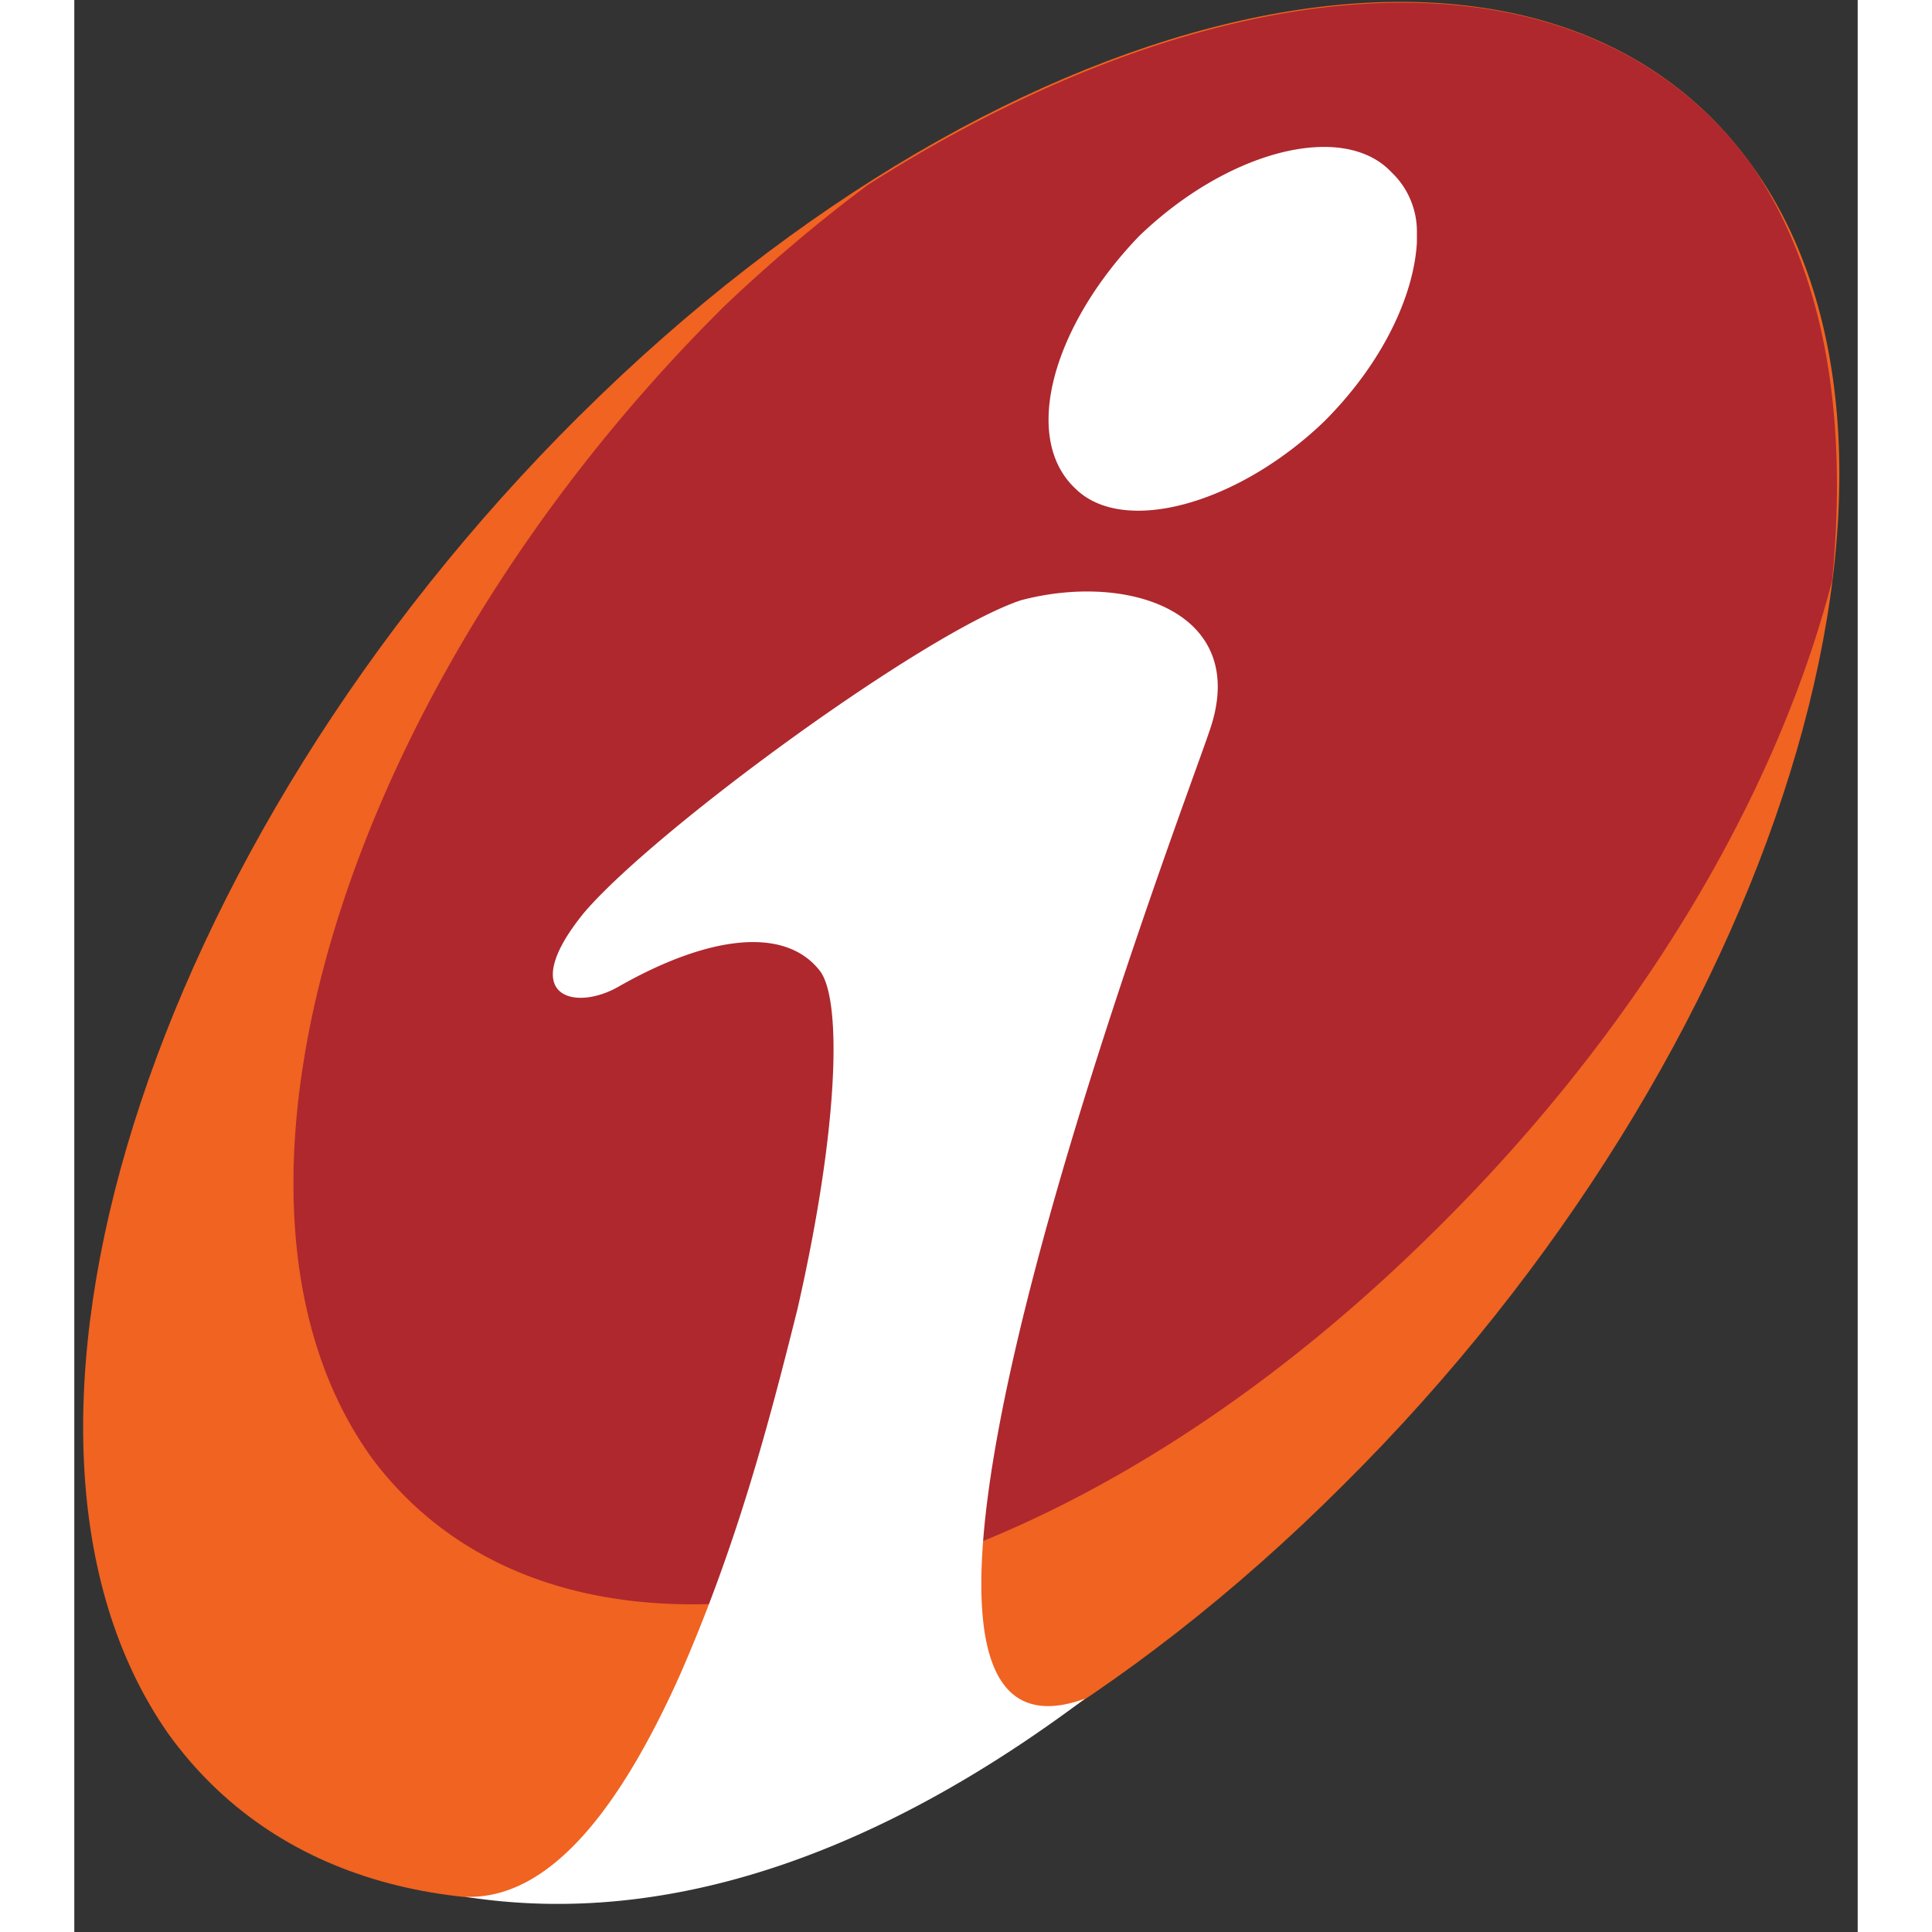
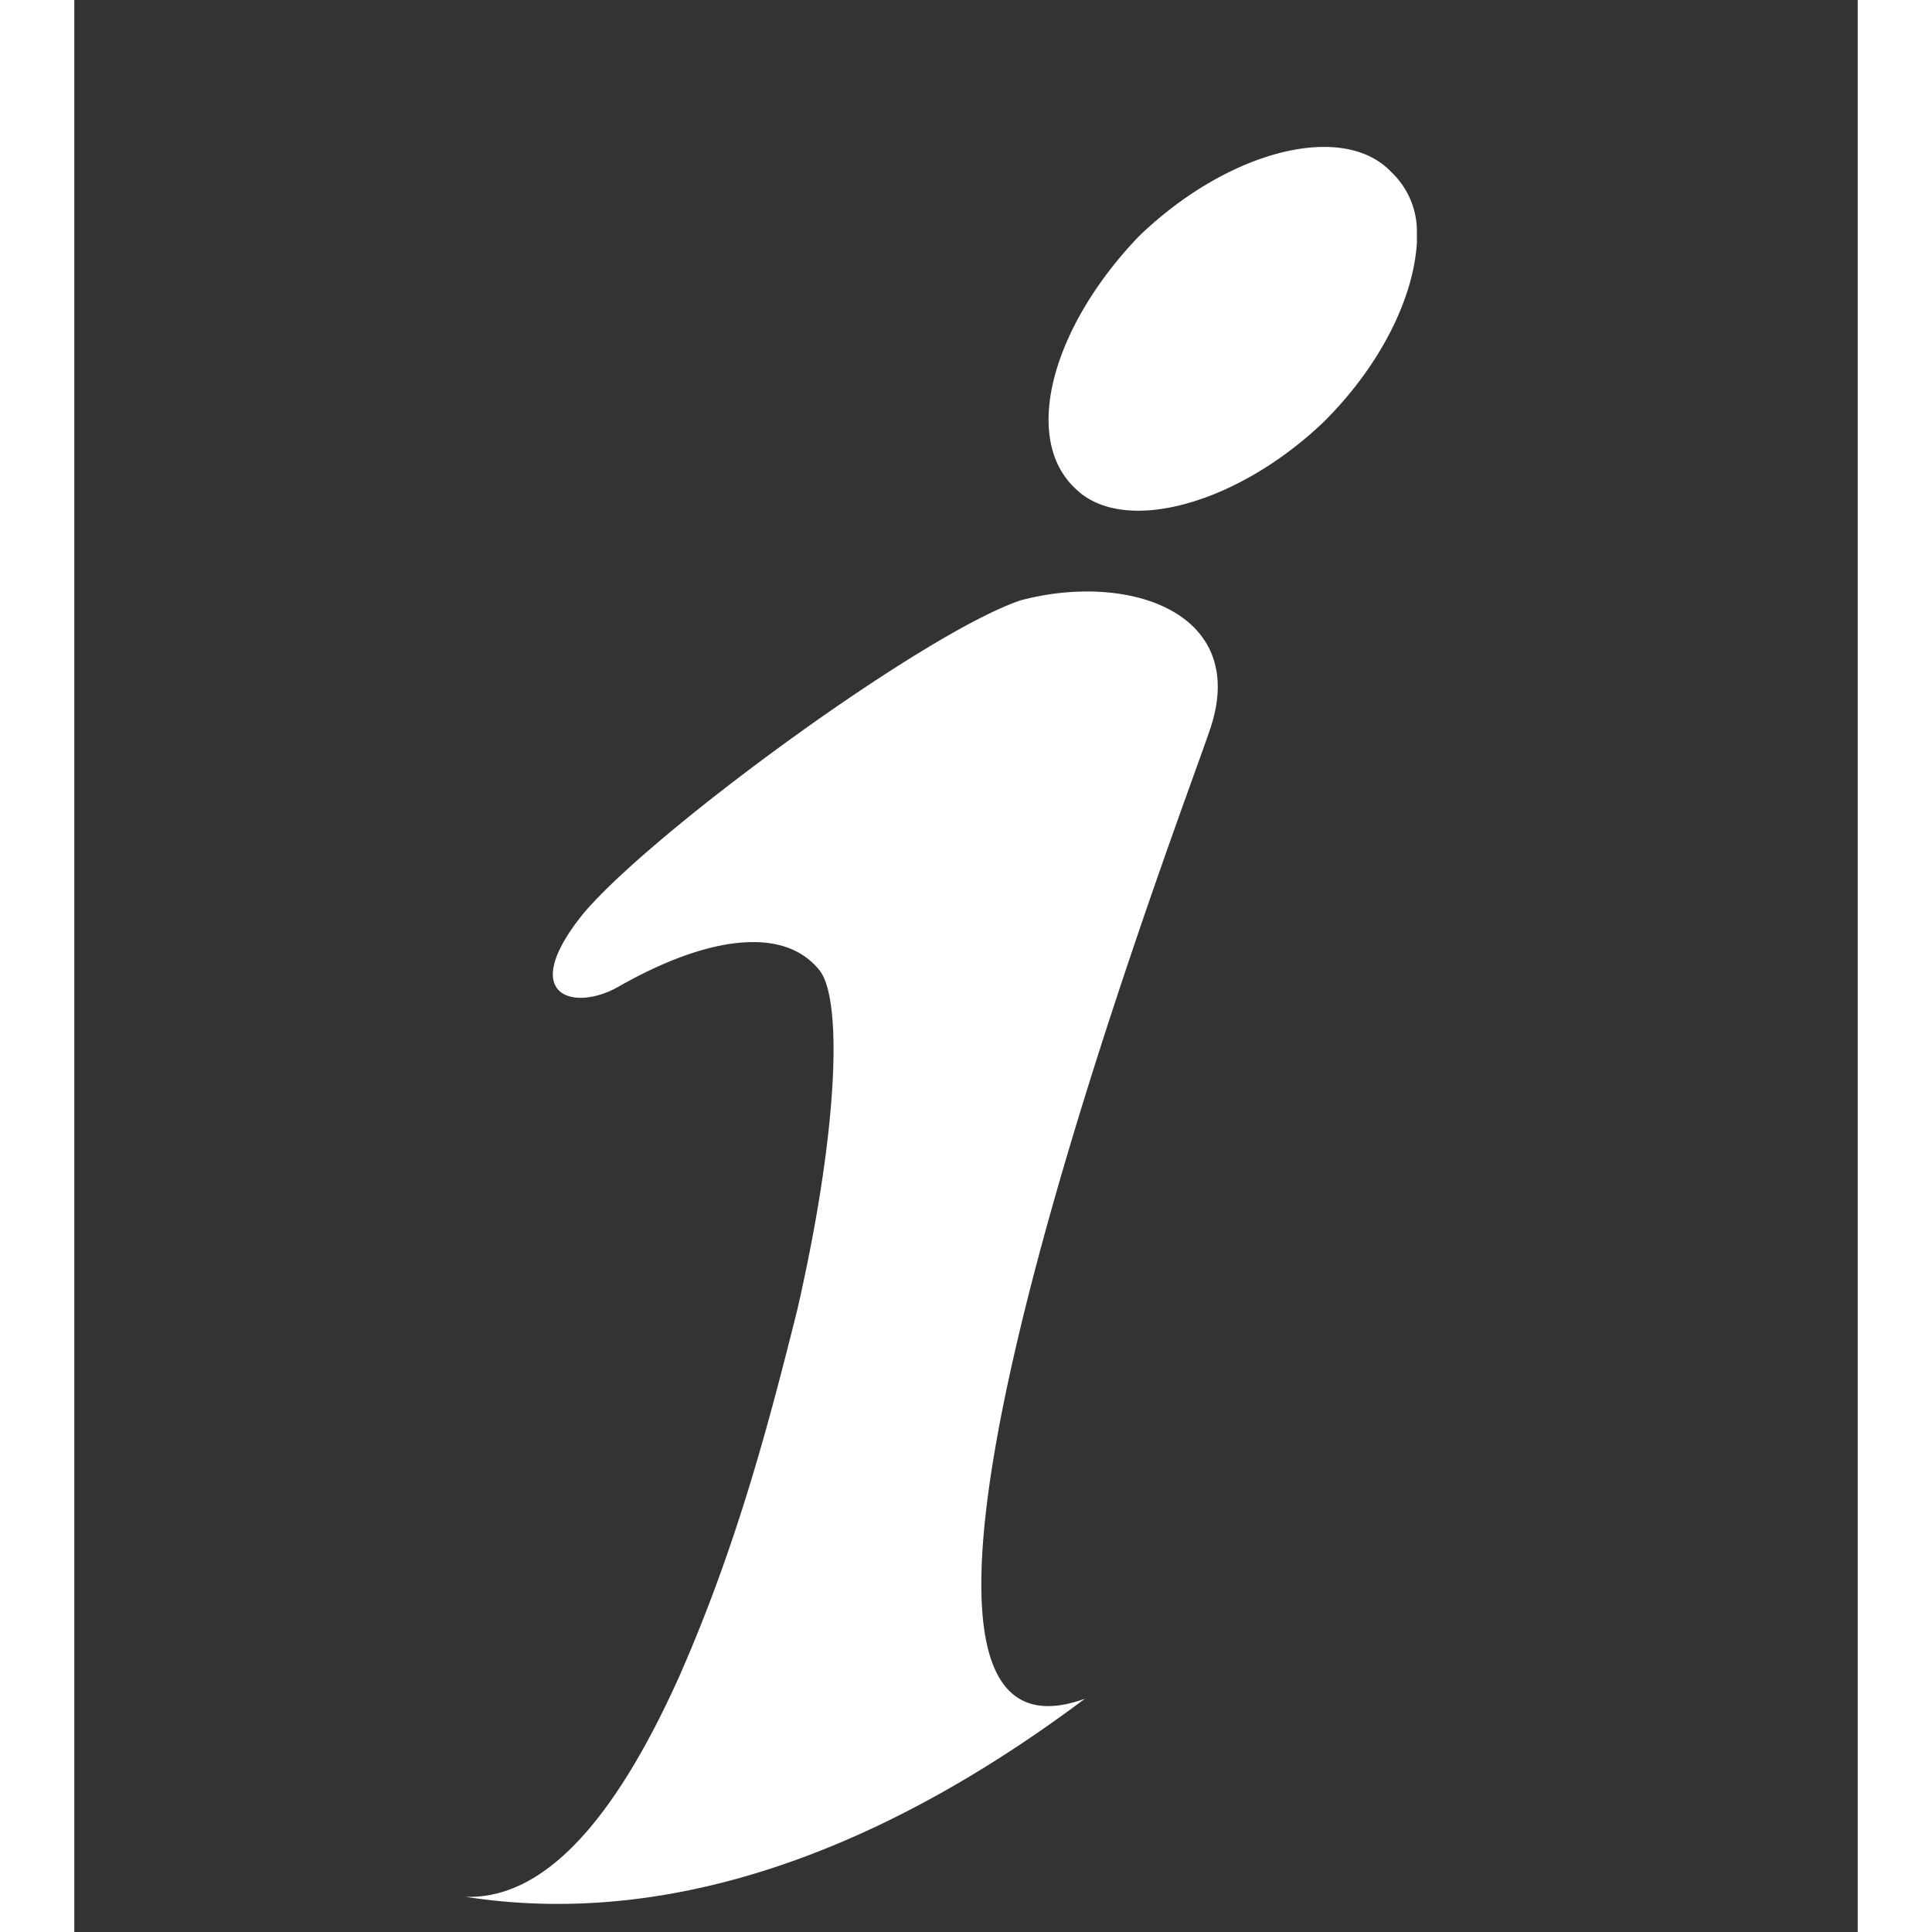
<svg xmlns="http://www.w3.org/2000/svg" width="24" height="24" viewBox="0 0 24 26">
  <rect x="0" y="0" width="24" height="26" fill="#333333" stroke="none" />
  <g fill="none" fill-rule="evenodd">
-     <path fill-rule="nonzero" d="M0 0h24v24H0z" />
-     <path fill="#F06321" d="M6.809 5.585C12.653-.217 19.744-1.722 22.58 2.232c2.838 3.954.344 11.947-5.5 17.749-5.845 5.845-12.936 7.348-15.816 3.35-2.793-3.995-.299-11.946 5.544-17.746" />
-     <path fill="#AE282E" d="M10.677 2.49a21.358 21.358 0 0 0-1.933 1.634C3.63 9.194 1.479 16.155 4.016 19.637c2.62 3.48 8.895 2.191 14.138-2.923 2.838-2.75 4.728-5.93 5.501-8.895.215-2.191-.086-4.126-1.074-5.587-2.234-3.093-7.047-2.837-11.904.258" />
    <path fill="#FFF" fill-rule="nonzero" d="M18.068 3.134v.129c-.042.73-.472 1.633-1.245 2.406-1.16 1.117-2.707 1.546-3.353.904-.73-.687-.299-2.193.86-3.396 1.204-1.16 2.75-1.546 3.395-.86a1.1 1.1 0 0 1 .343.817M13.601 22.86c-2.752 2.062-5.587 3.095-8.339 2.666 1.16.043 2.107-1.248 2.88-2.967.774-1.76 1.203-3.393 1.59-4.942.559-2.449.601-4.167.3-4.554-.472-.603-1.503-.472-2.708.215-.601.344-1.375.129-.47-.988.945-1.117 4.596-3.783 5.885-4.212 1.463-.387 3.095.172 2.537 1.761-.389 1.16-5.458 14.396-1.675 13.021" />
  </g>
</svg>